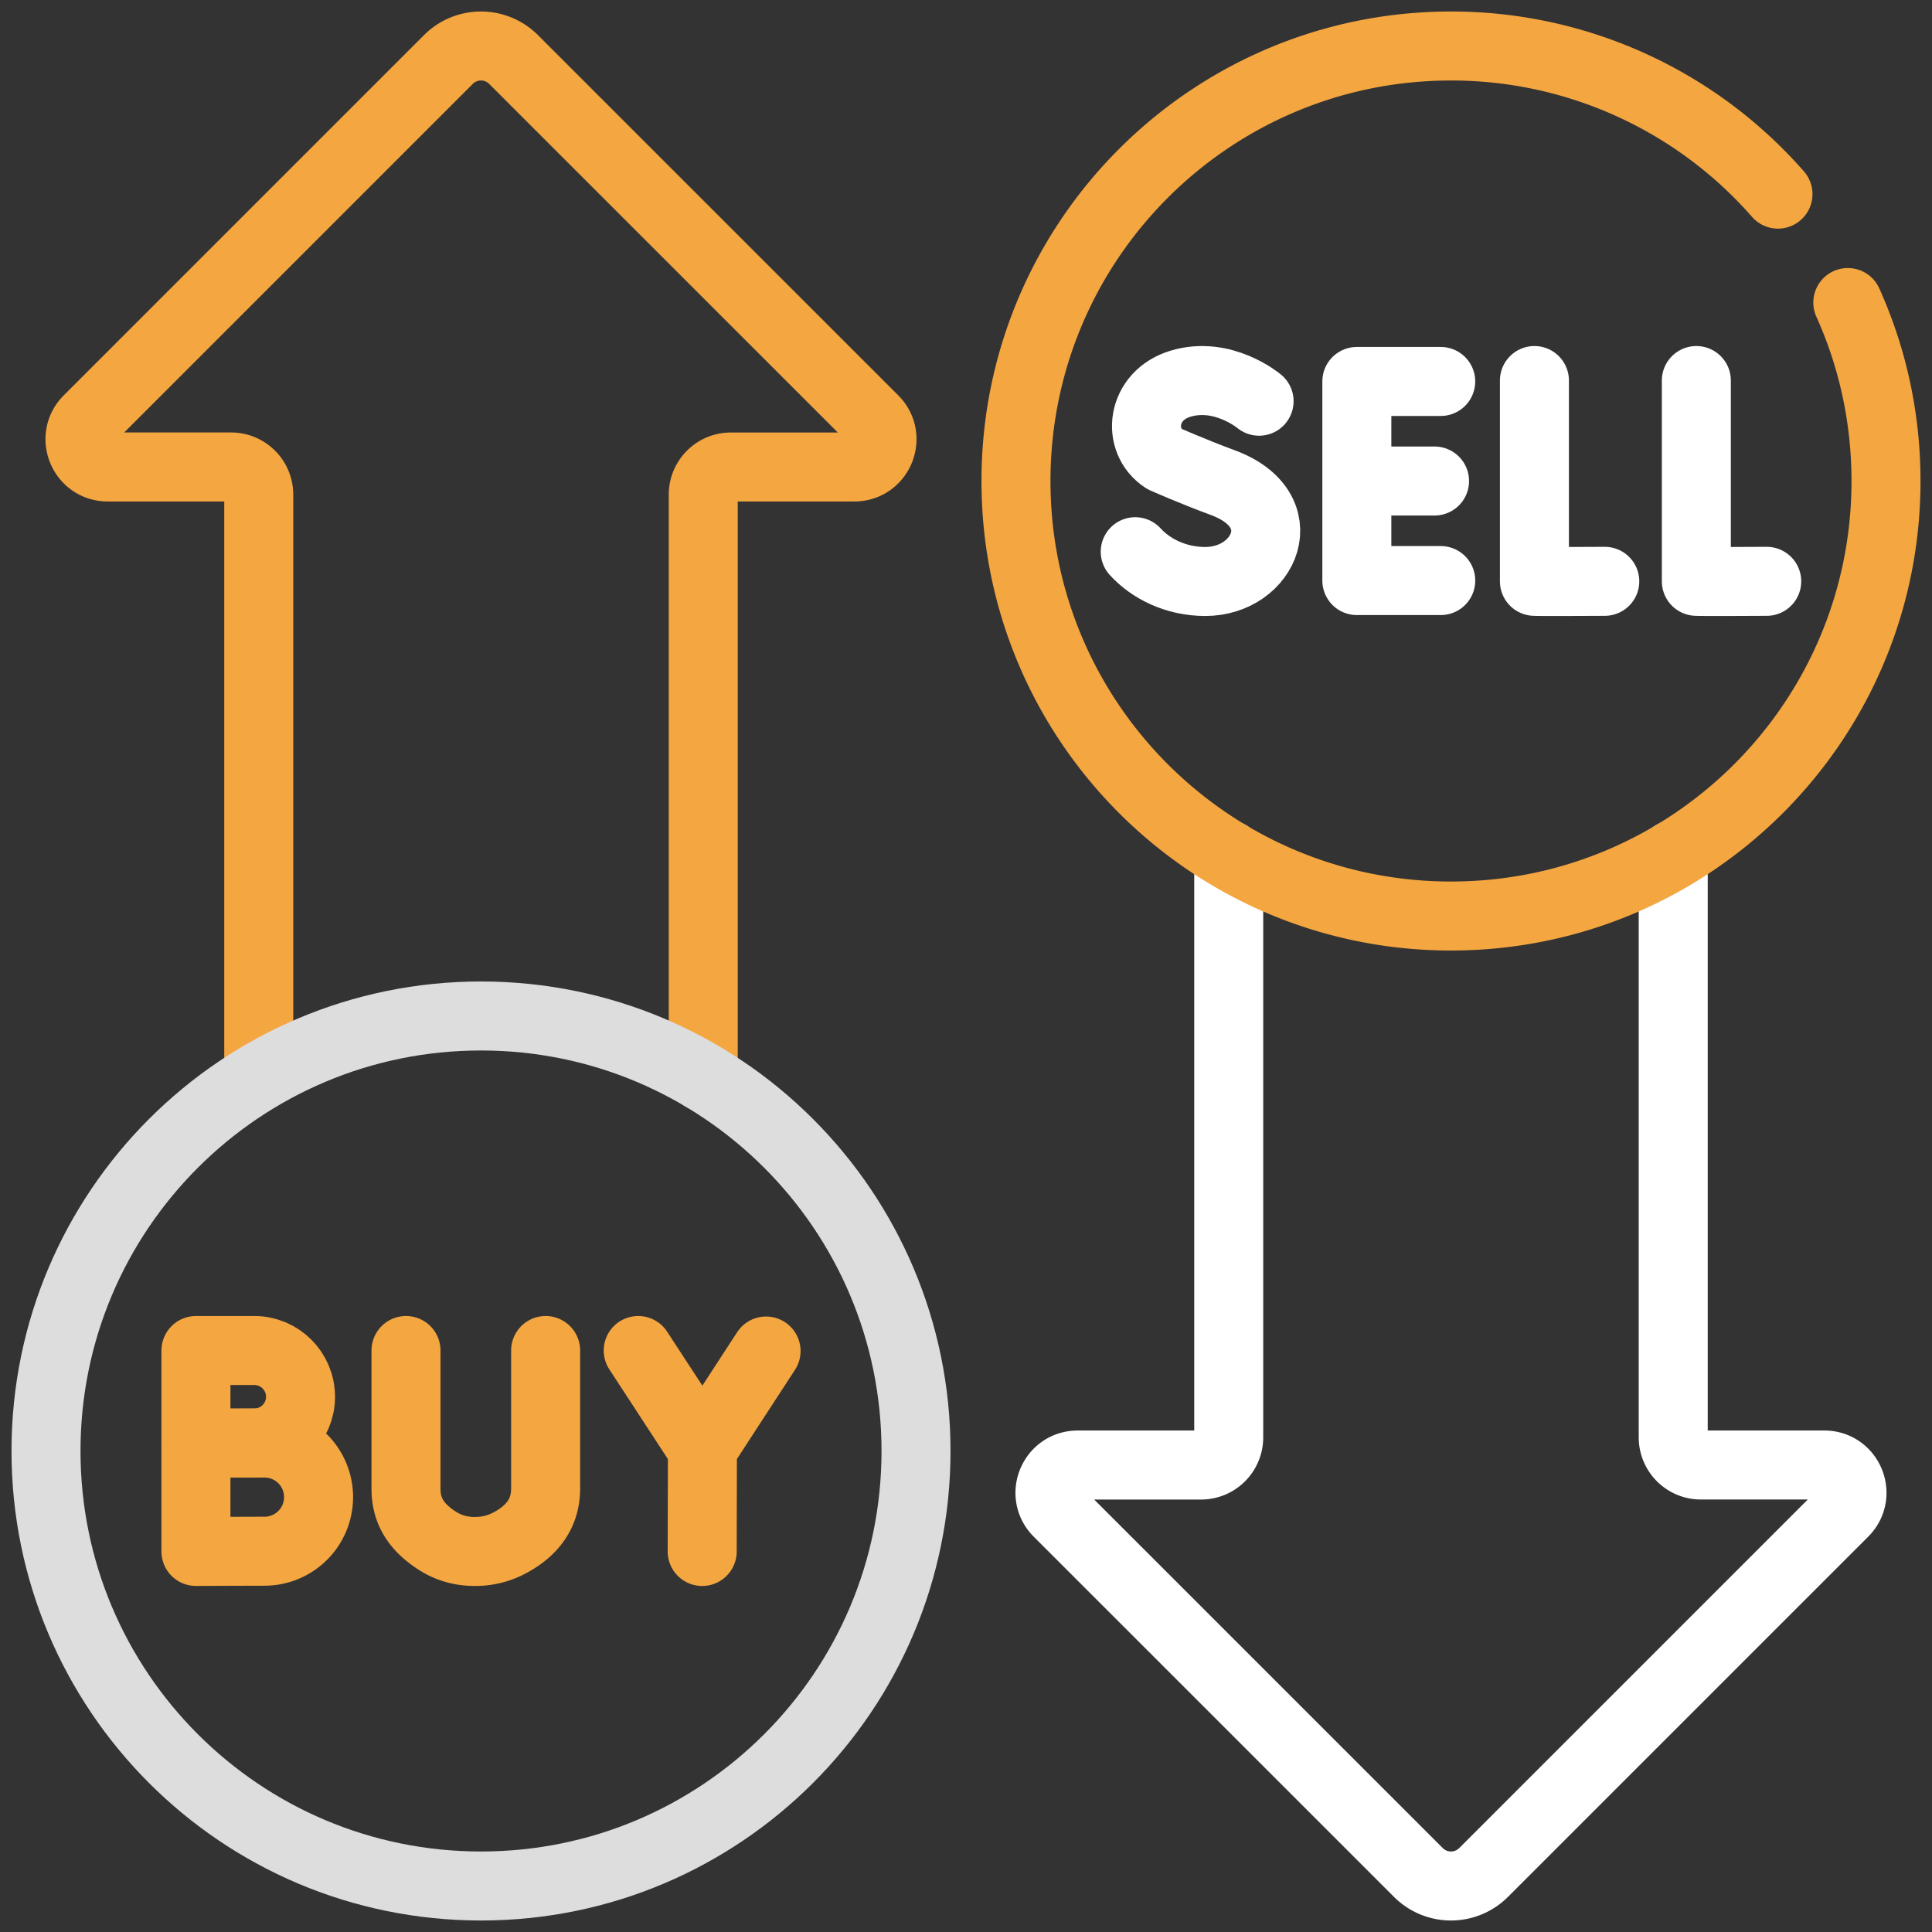
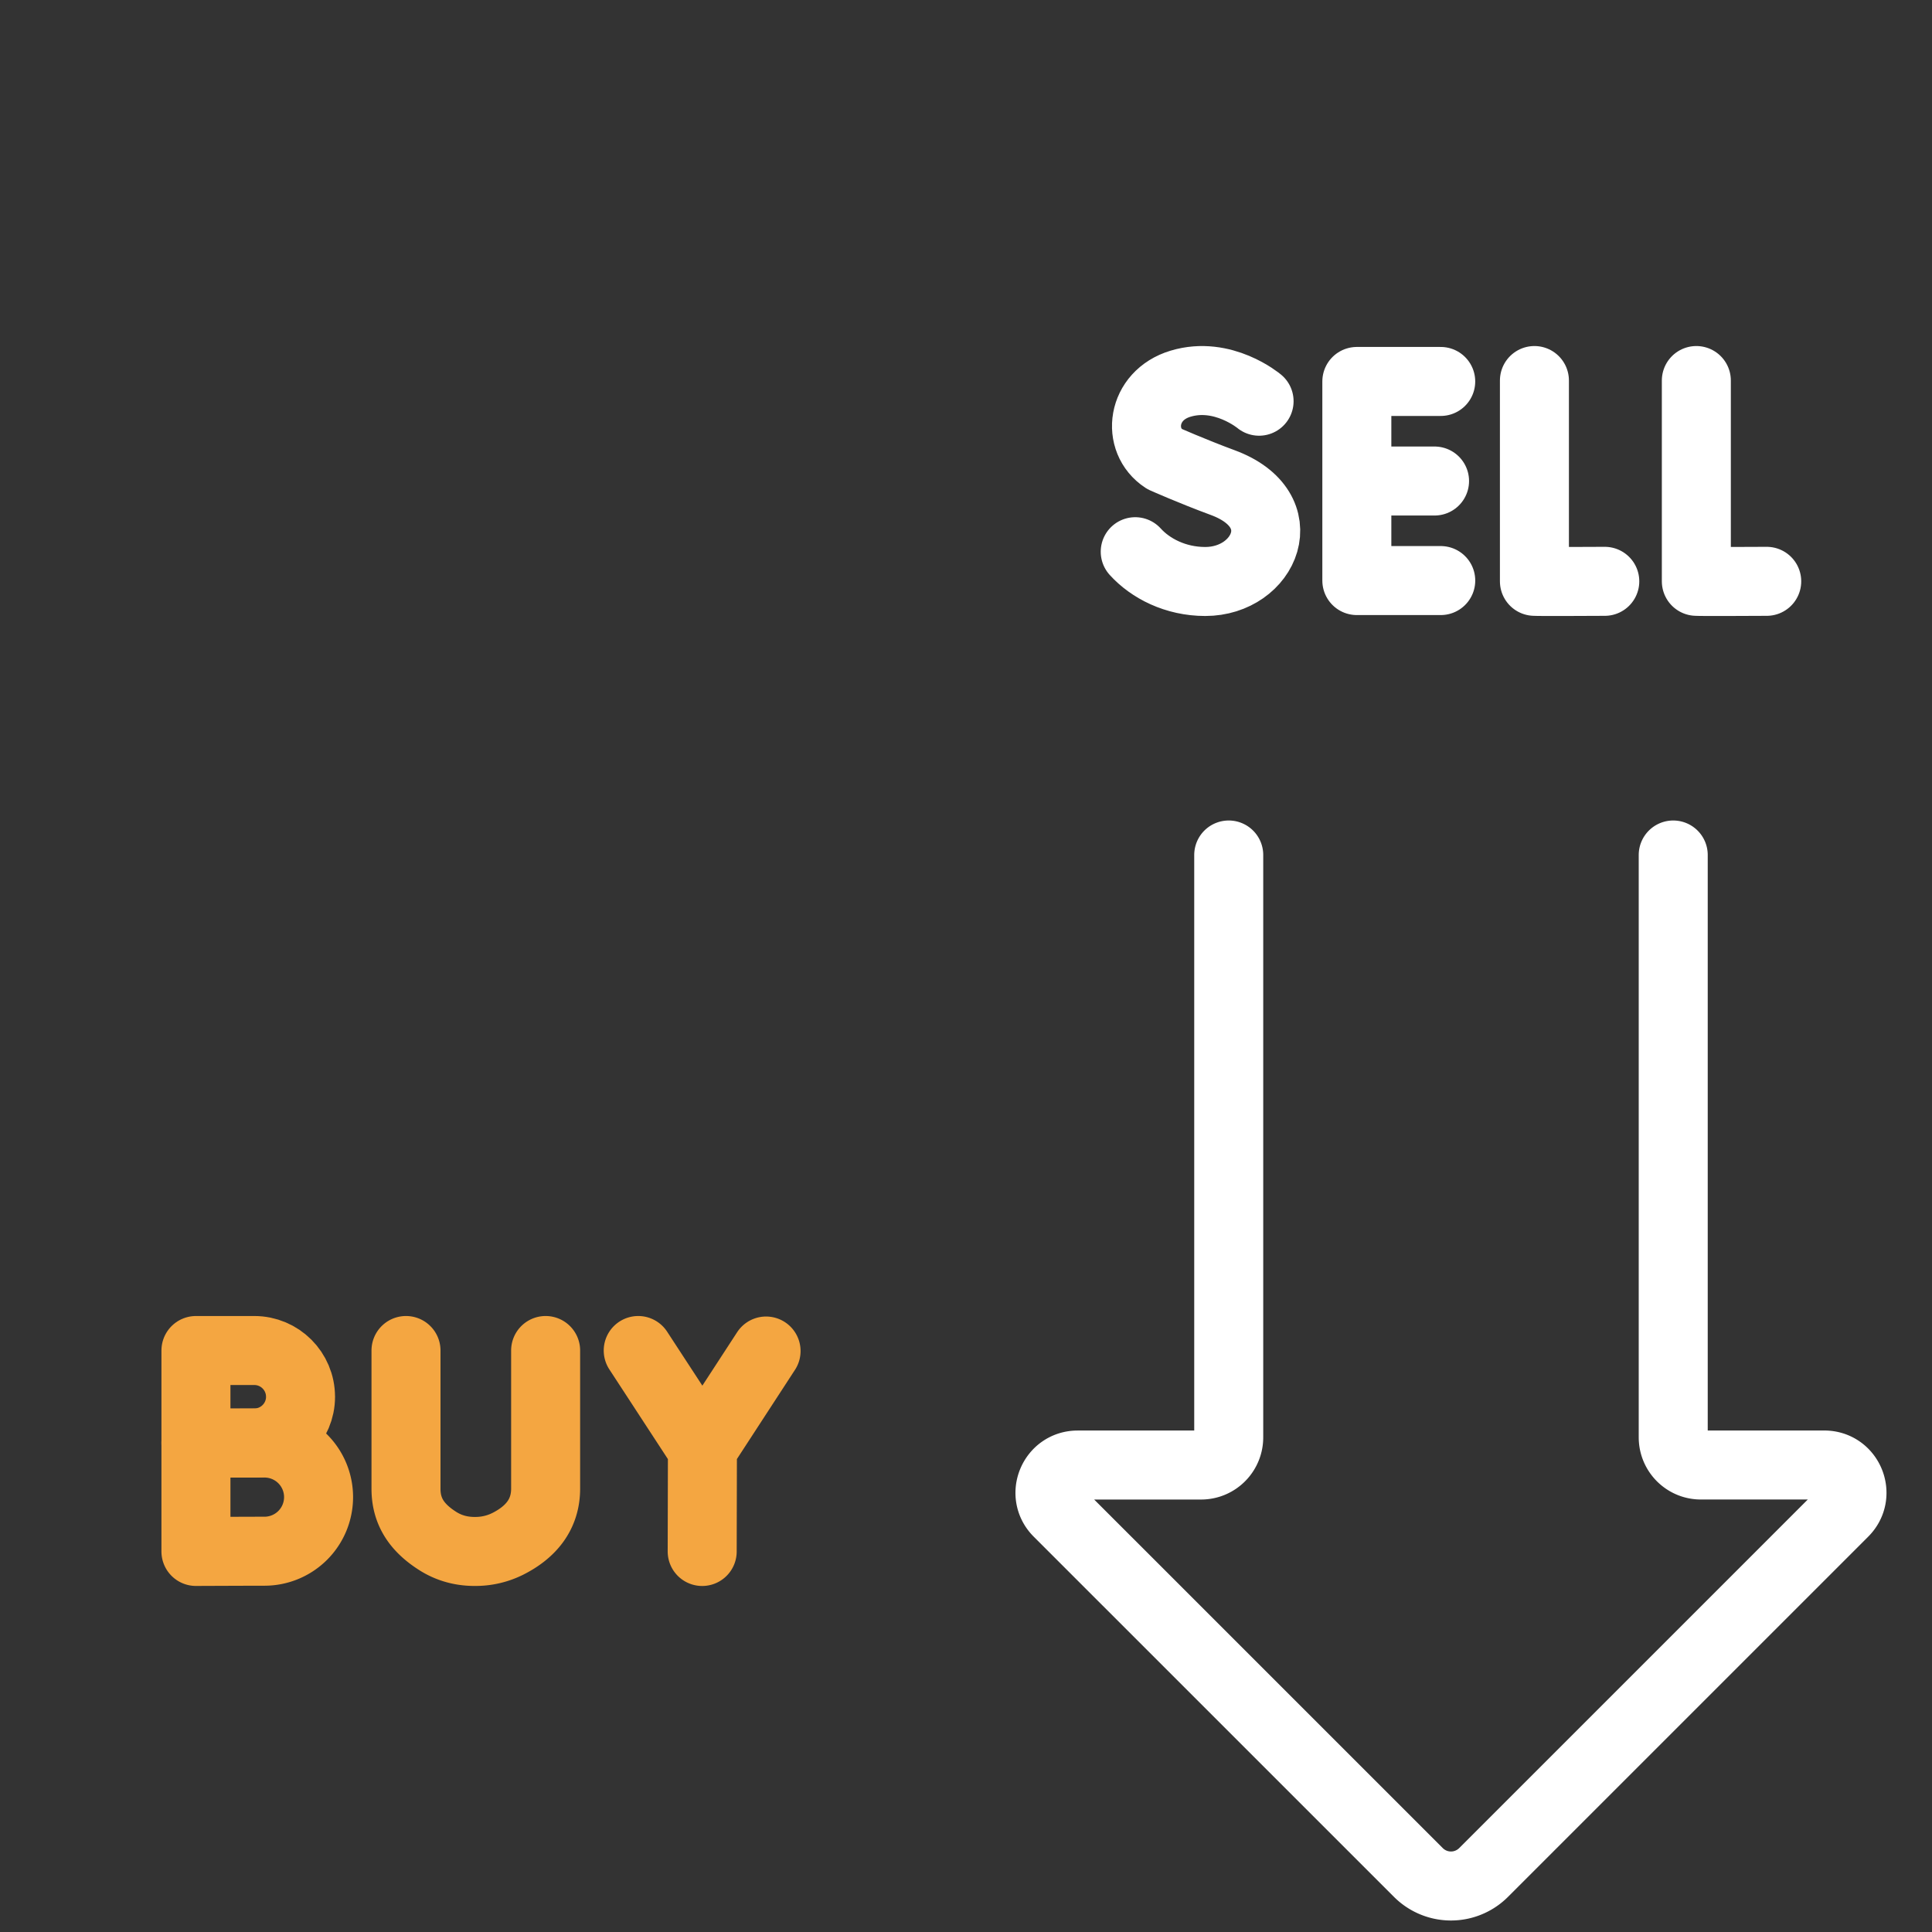
<svg xmlns="http://www.w3.org/2000/svg" width="84" height="84" fill="none">
  <rect width="100%" height="100%" fill="#333333" stroke="none" />
  <path d="M72.749 37.174v25.318c0 .665.537 1.204 1.202 1.204h5.365c1.072 0 1.608 1.294.852 2.053L64.504 81.412a2.004 2.004 0 0 1-2.836 0L46.004 65.75c-.756-.758-.22-2.053.852-2.053h5.365c.665 0 1.202-.539 1.202-1.204V37.174" stroke="#fff" stroke-width="3" stroke-miterlimit="10" stroke-linecap="round" stroke-linejoin="round" />
-   <path d="M30.576 46.826V21.508c0-.665.537-1.204 1.202-1.204h5.365c1.072 0 1.608-1.294.852-2.053L22.33 2.588a2.004 2.004 0 0 0-2.836 0L3.832 18.25c-.757.758-.221 2.053.851 2.053h5.365c.665 0 1.202.539 1.202 1.204V46M77.303 8.44A18.868 18.868 0 0 0 63.086 2c-10.445 0-18.913 8.468-18.913 18.914 0 10.445 8.468 18.913 18.913 18.913C73.532 39.827 82 31.36 82 20.914c0-2.766-.593-5.393-1.66-7.76" stroke="#F4A641" stroke-width="3" stroke-miterlimit="10" stroke-linecap="round" stroke-linejoin="round" />
  <path d="M66.714 16.545v8.73c.096.016 3.059 0 3.059 0m3.981-8.73v8.73c.096.016 3.06 0 3.06 0m-14.174-8.69h-3.647v8.657h3.648m-.269-4.328h-3.379m-4.25-3.47s-1.568-1.318-3.416-.761c-1.698.511-1.935 2.468-.707 3.269 0 0 1.205.537 2.541 1.03 3.218 1.187 1.832 4.3-.758 4.3-1.297 0-2.386-.568-3.045-1.295" stroke="#fff" stroke-width="3" stroke-miterlimit="10" stroke-linecap="round" stroke-linejoin="round" />
-   <path d="M20.913 82c10.446 0 18.914-8.468 18.914-18.914 0-10.445-8.468-18.913-18.914-18.913C10.468 44.173 2 52.641 2 63.086 2 73.532 10.468 82 20.913 82Z" stroke="#DDD" stroke-width="3" stroke-miterlimit="10" stroke-linecap="round" stroke-linejoin="round" />
  <path d="M13.067 60.728c0 1.11-.9 2.01-2.01 2.01-.551 0-2.538.01-2.538.01v-4.03h2.537c1.11 0 2.01.9 2.01 2.01Z" stroke="#F4A641" stroke-width="3" stroke-miterlimit="10" stroke-linecap="round" stroke-linejoin="round" />
  <path d="M13.851 65.093a2.352 2.352 0 0 1-2.352 2.351c-.644 0-2.98.01-2.98.01v-4.713h2.98a2.351 2.351 0 0 1 2.352 2.352Zm13.898-6.375 2.79 4.274 2.768-4.252m-2.777 8.715.01-4.463m-12.888-4.274v6.012c0 1.023.508 1.713 1.371 2.264.42.269.95.46 1.61.46a3.142 3.142 0 0 0 1.444-.33c1.005-.506 1.646-1.275 1.646-2.4v-6.006" stroke="#F4A641" stroke-width="3" stroke-miterlimit="10" stroke-linecap="round" stroke-linejoin="round" />
</svg>